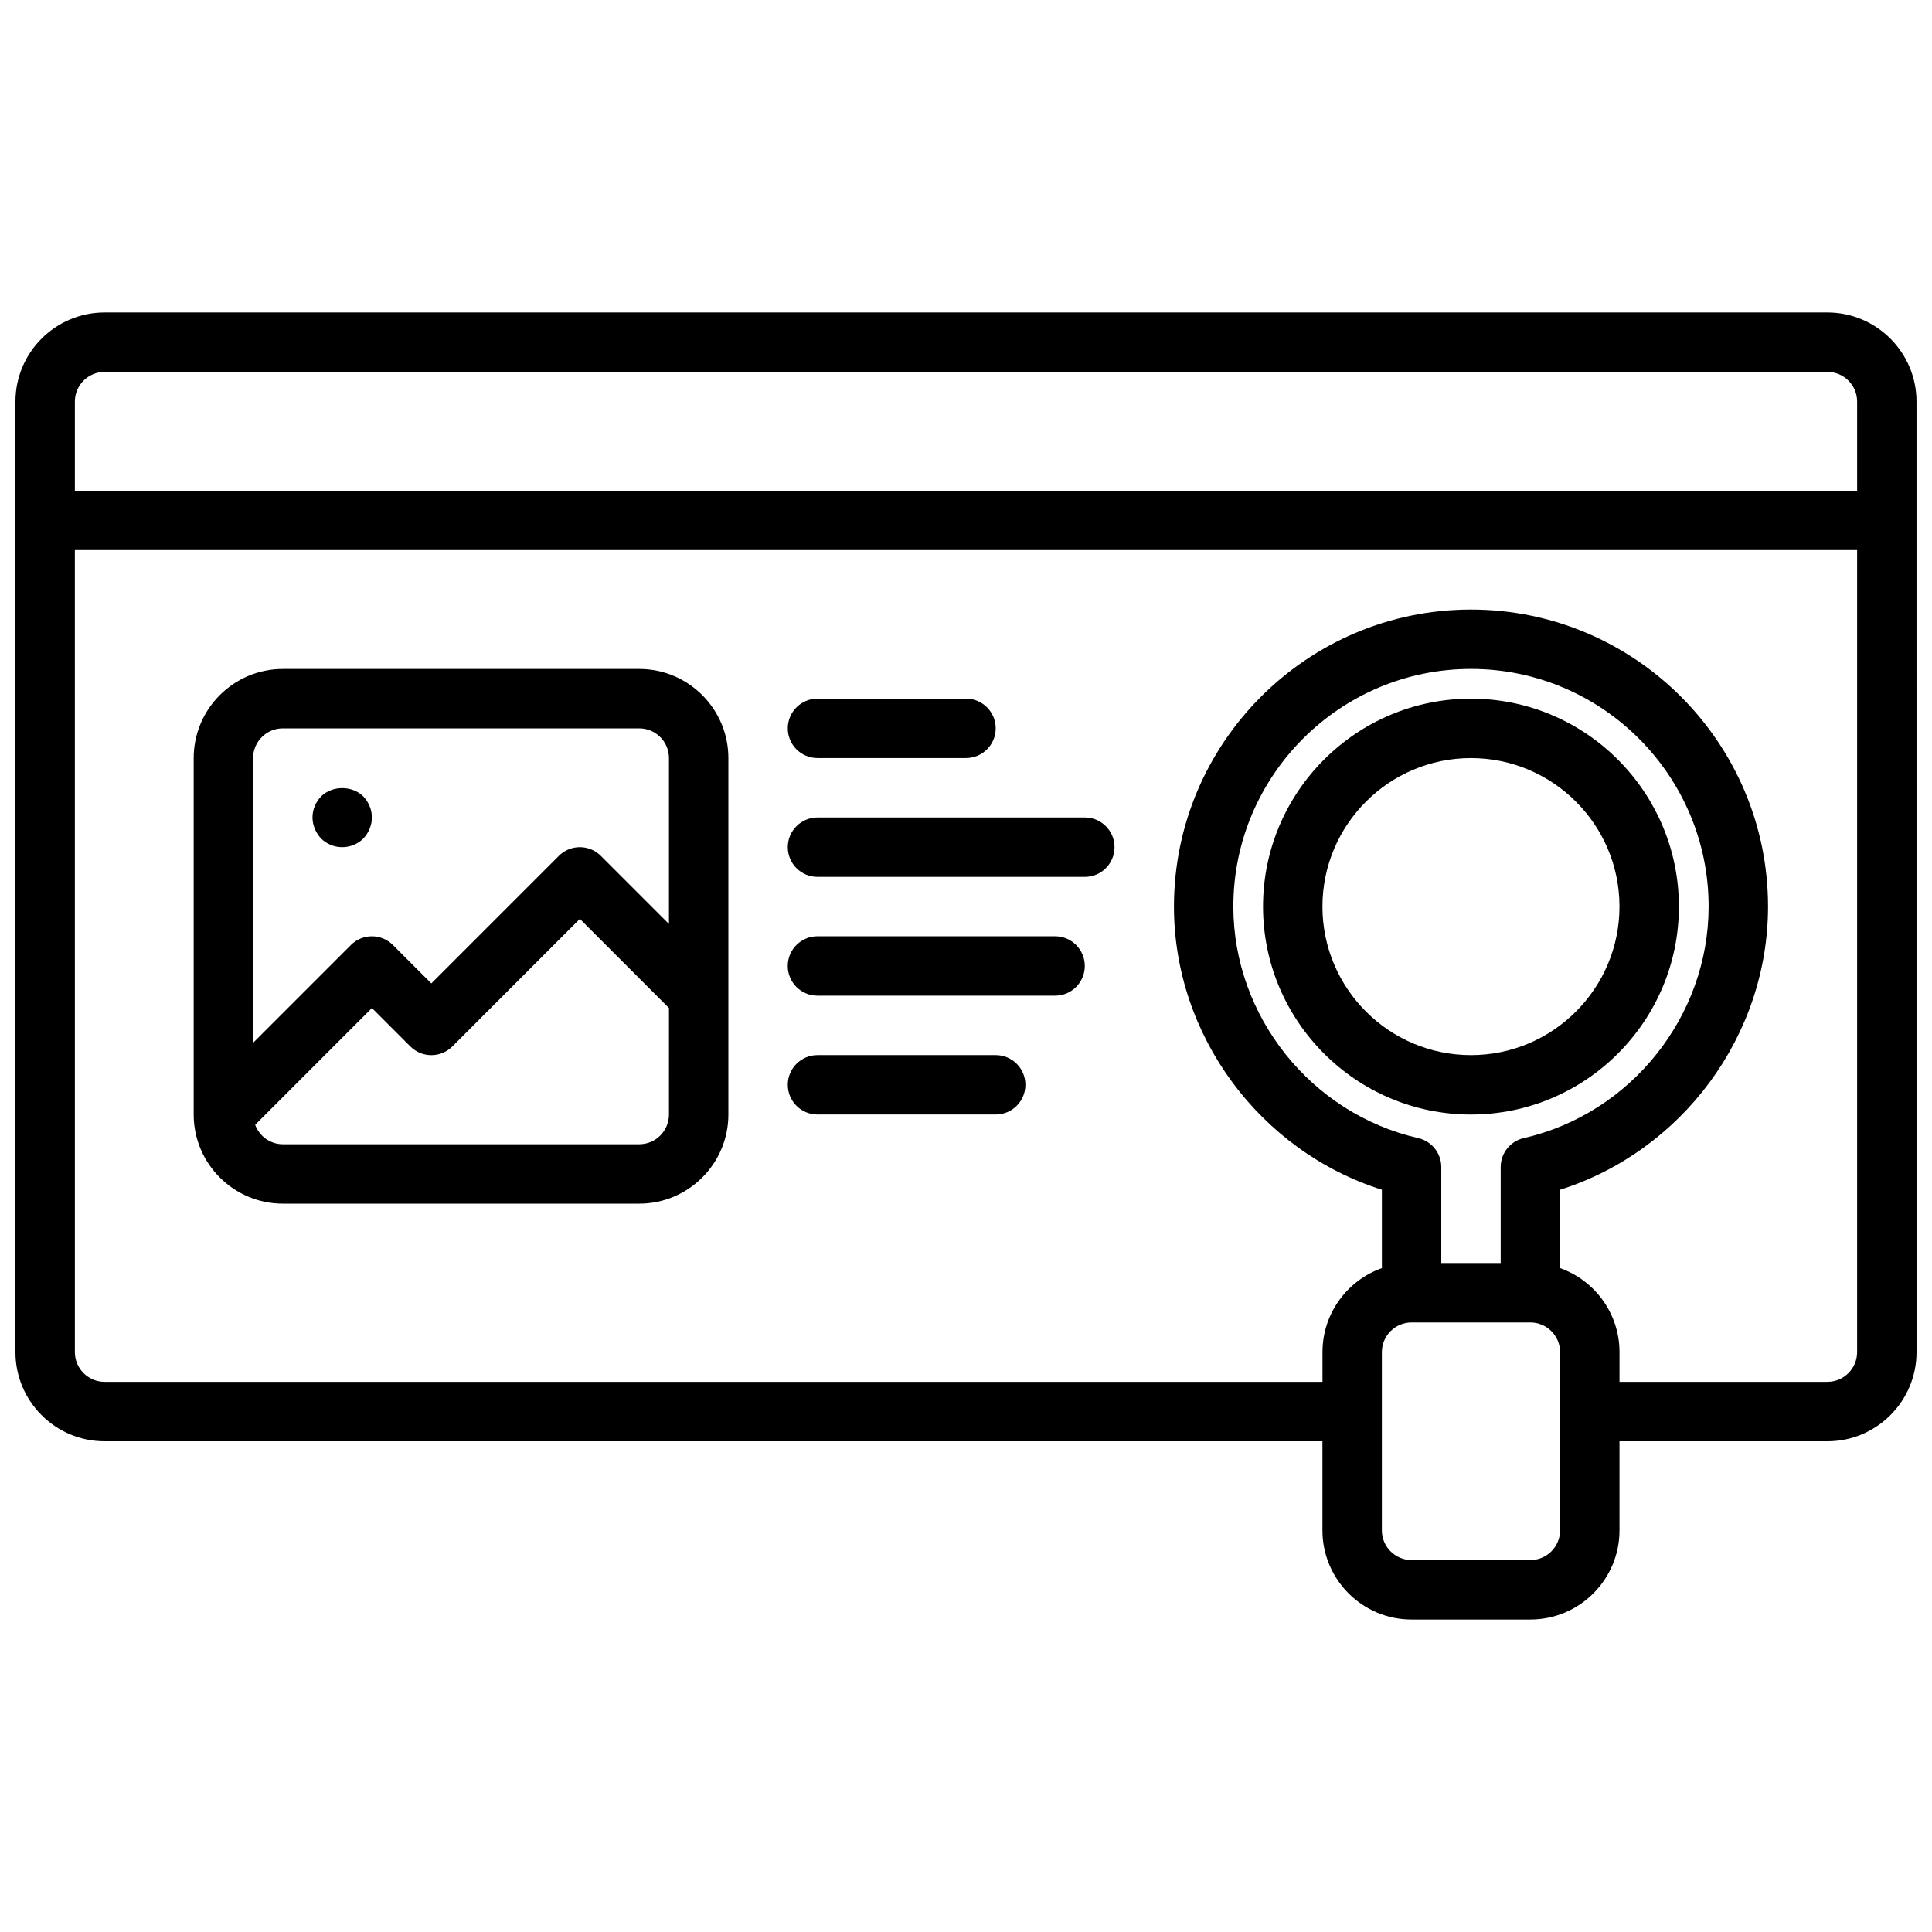
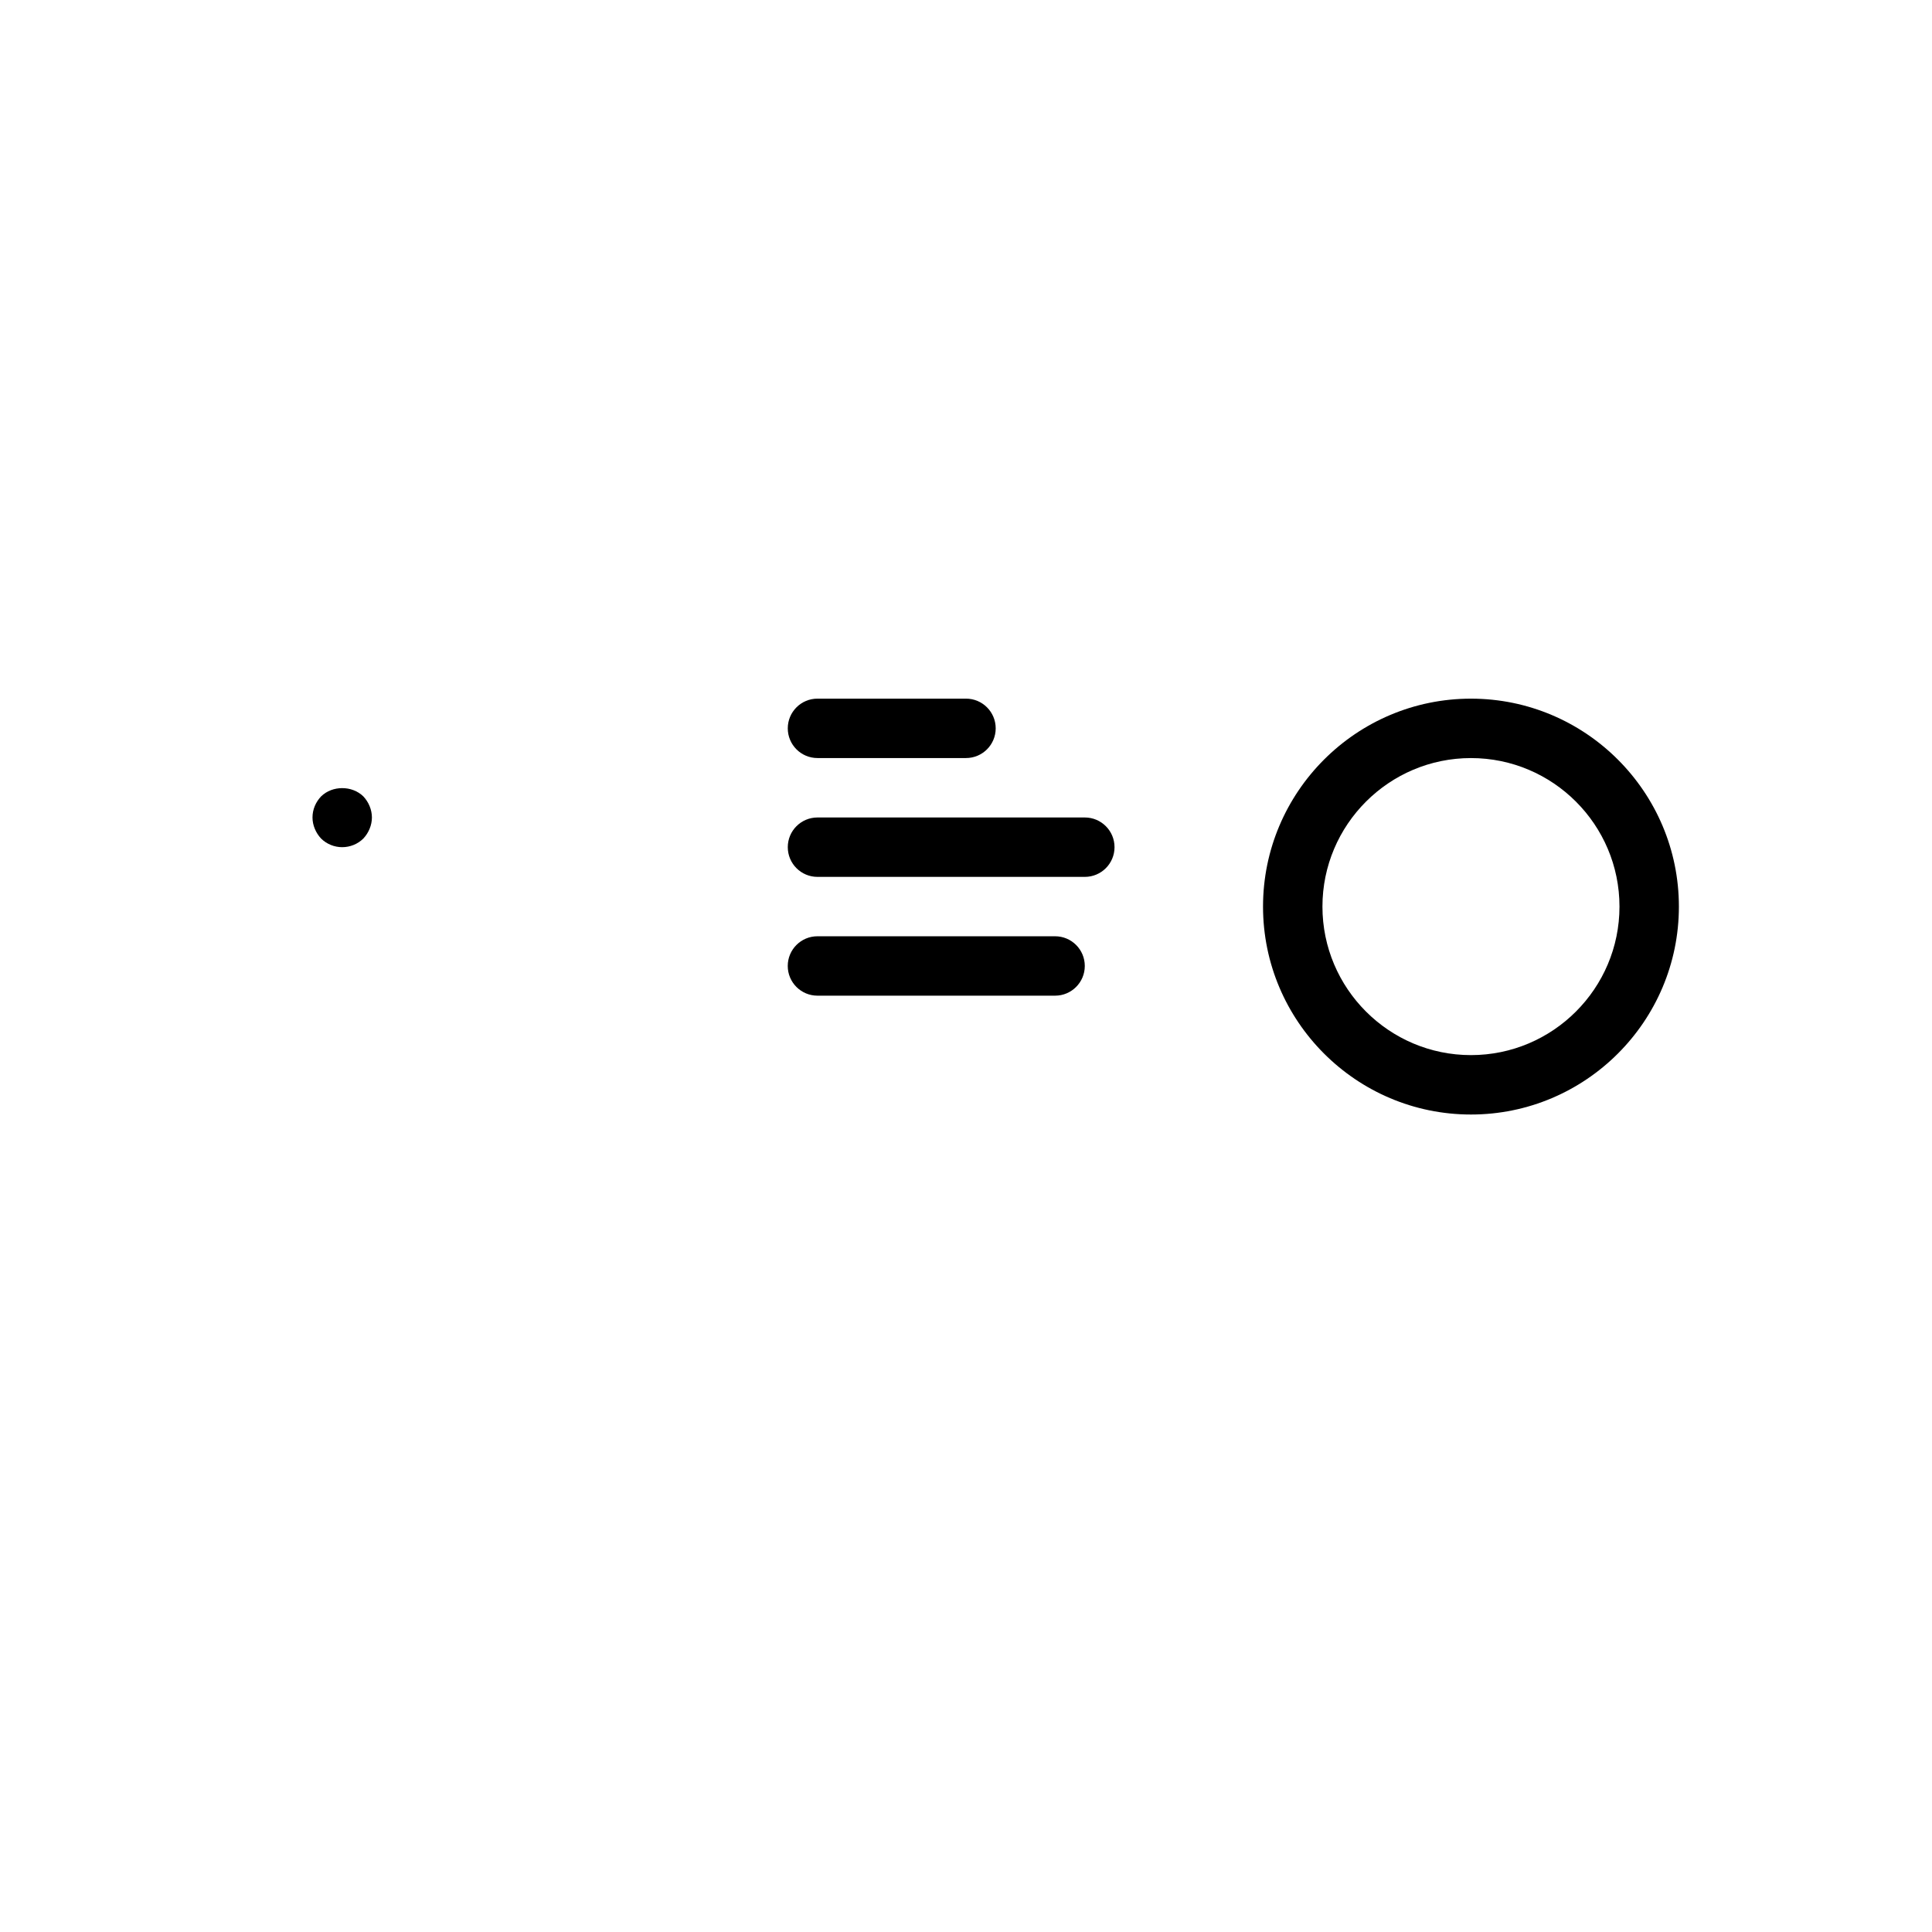
<svg xmlns="http://www.w3.org/2000/svg" width="800px" height="800px" version="1.1" viewBox="144 144 512 512">
  <defs>
    <clipPath id="a">
-       <path d="m148.09 226h503.81v348h-503.81z" />
-     </clipPath>
+       </clipPath>
  </defs>
  <path d="m234.69 368.51c2.047 0 4.094-0.797 5.59-2.281 1.414-1.5 2.281-3.547 2.281-5.594s-0.867-4.102-2.281-5.59c-2.992-2.914-8.188-2.914-11.18 0-1.418 1.488-2.285 3.457-2.285 5.59 0 2.047 0.867 4.094 2.281 5.59 1.5 1.488 3.547 2.285 5.594 2.285z" />
  <g clip-path="url(#a)">
-     <path d="m628.29 226.81h-456.58c-13.02 0-23.617 10.598-23.617 23.617v251.91c0 13.02 10.598 23.617 23.617 23.617h322.75v23.617c0 13.02 10.598 23.617 23.617 23.617h31.488c13.02 0 23.617-10.598 23.617-23.617v-23.617h55.105c13.02 0 23.617-10.598 23.617-23.617l-0.008-251.91c0-13.02-10.594-23.617-23.613-23.617zm-456.58 15.746h456.58c4.336 0 7.871 3.527 7.871 7.871v23.617h-472.32v-23.617c0-4.344 3.535-7.871 7.875-7.871zm385.73 307.01c0 4.344-3.535 7.871-7.871 7.871h-31.488c-4.336 0-7.871-3.527-7.871-7.871v-47.23c0-4.344 3.535-7.871 7.871-7.871h31.488c4.336 0 7.871 3.527 7.871 7.871zm-9.625-103.96c-3.574 0.809-6.117 4-6.117 7.676v25.434h-15.742v-25.434c0-3.676-2.543-6.856-6.117-7.676-28.387-6.481-48.988-32.285-48.988-61.355 0-34.723 28.254-62.977 62.977-62.977 34.723 0 62.977 28.254 62.977 62.977 0 29.07-20.602 54.875-48.988 61.355zm80.477 64.598h-55.105v-7.871c0-10.266-6.582-19.02-15.742-22.27v-20.773c32.281-10.219 55.105-40.816 55.105-75.035 0-43.406-35.312-78.719-78.719-78.719s-78.719 35.312-78.719 78.719c0 34.227 22.82 64.816 55.105 75.035v20.773c-9.164 3.25-15.742 12.004-15.742 22.27v7.871h-322.76c-4.336 0-7.871-3.527-7.871-7.871l-0.004-212.55h472.32v212.54c0.004 4.348-3.531 7.875-7.867 7.875z" />
-   </g>
+     </g>
  <path d="m533.82 329.15c-30.387 0-55.105 24.727-55.105 55.105s24.719 55.105 55.105 55.105 55.105-24.727 55.105-55.105c-0.004-30.379-24.723-55.105-55.105-55.105zm0 94.465c-21.703 0-39.359-17.656-39.359-39.359s17.656-39.359 39.359-39.359 39.359 17.656 39.359 39.359-17.656 39.359-39.359 39.359z" />
-   <path d="m313.41 321.28h-94.465c-13.02 0-23.617 10.598-23.617 23.617v94.465c0 13.02 10.598 23.617 23.617 23.617h94.465c13.02 0 23.617-10.598 23.617-23.617v-94.465c0-13.02-10.598-23.617-23.617-23.617zm-94.465 15.746h94.465c4.336 0 7.871 3.527 7.871 7.871v43.973l-18.051-18.051c-3.078-3.078-8.055-3.078-11.133 0l-33.793 33.797-10.18-10.18c-3.078-3.078-8.055-3.078-11.133 0l-25.918 25.922v-75.461c0-4.344 3.535-7.871 7.871-7.871zm94.465 110.21h-94.465c-3.379 0-6.211-2.156-7.32-5.156l30.938-30.945 10.18 10.18c3.078 3.078 8.055 3.078 11.133 0l33.793-33.797 23.617 23.617-0.004 28.23c0 4.344-3.535 7.871-7.871 7.871z" />
  <path d="m360.64 344.89h39.359c4.344 0 7.871-3.519 7.871-7.871 0-4.352-3.527-7.871-7.871-7.871h-39.359c-4.344 0-7.871 3.519-7.871 7.871 0 4.352 3.527 7.871 7.871 7.871z" />
  <path d="m431.49 360.64h-70.848c-4.344 0-7.871 3.519-7.871 7.871 0 4.352 3.527 7.871 7.871 7.871h70.848c4.344 0 7.871-3.519 7.871-7.871 0-4.352-3.527-7.871-7.871-7.871z" />
  <path d="m423.61 392.12h-62.977c-4.344 0-7.871 3.519-7.871 7.871 0 4.352 3.527 7.871 7.871 7.871h62.977c4.344 0 7.871-3.519 7.871-7.871 0.004-4.352-3.523-7.871-7.871-7.871z" />
-   <path d="m407.87 423.61h-47.23c-4.344 0-7.871 3.519-7.871 7.871s3.527 7.871 7.871 7.871h47.23c4.344 0 7.871-3.519 7.871-7.871s-3.527-7.871-7.871-7.871z" />
</svg>